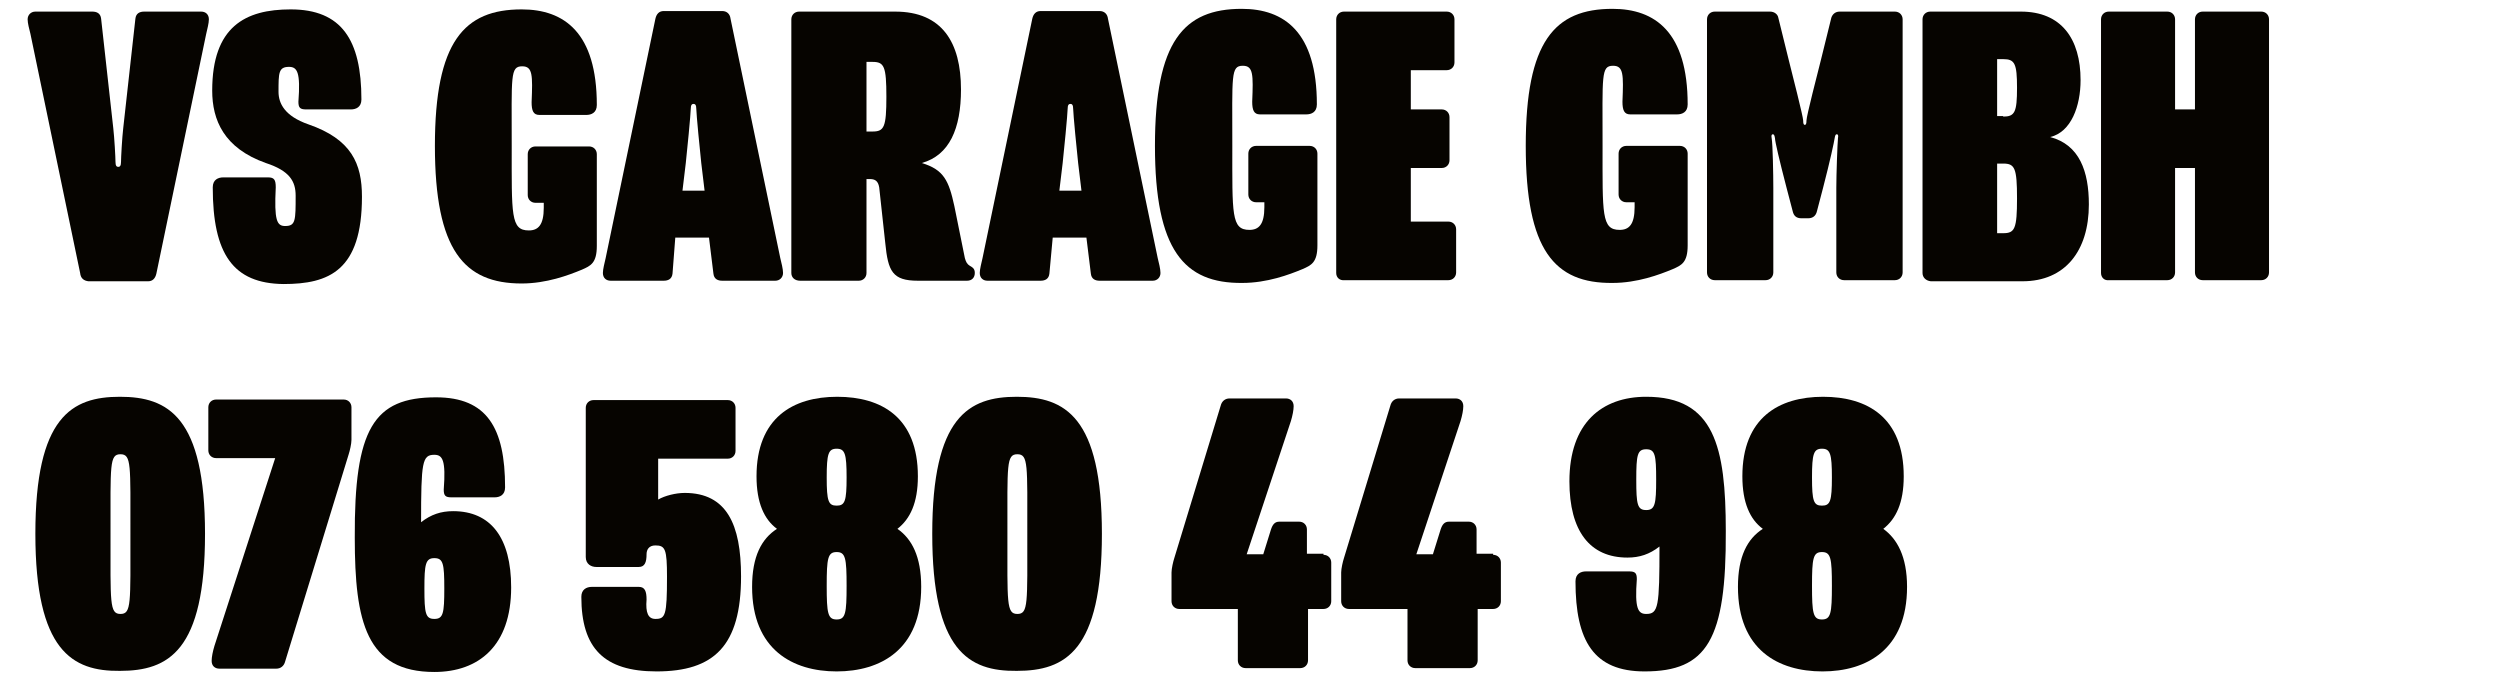
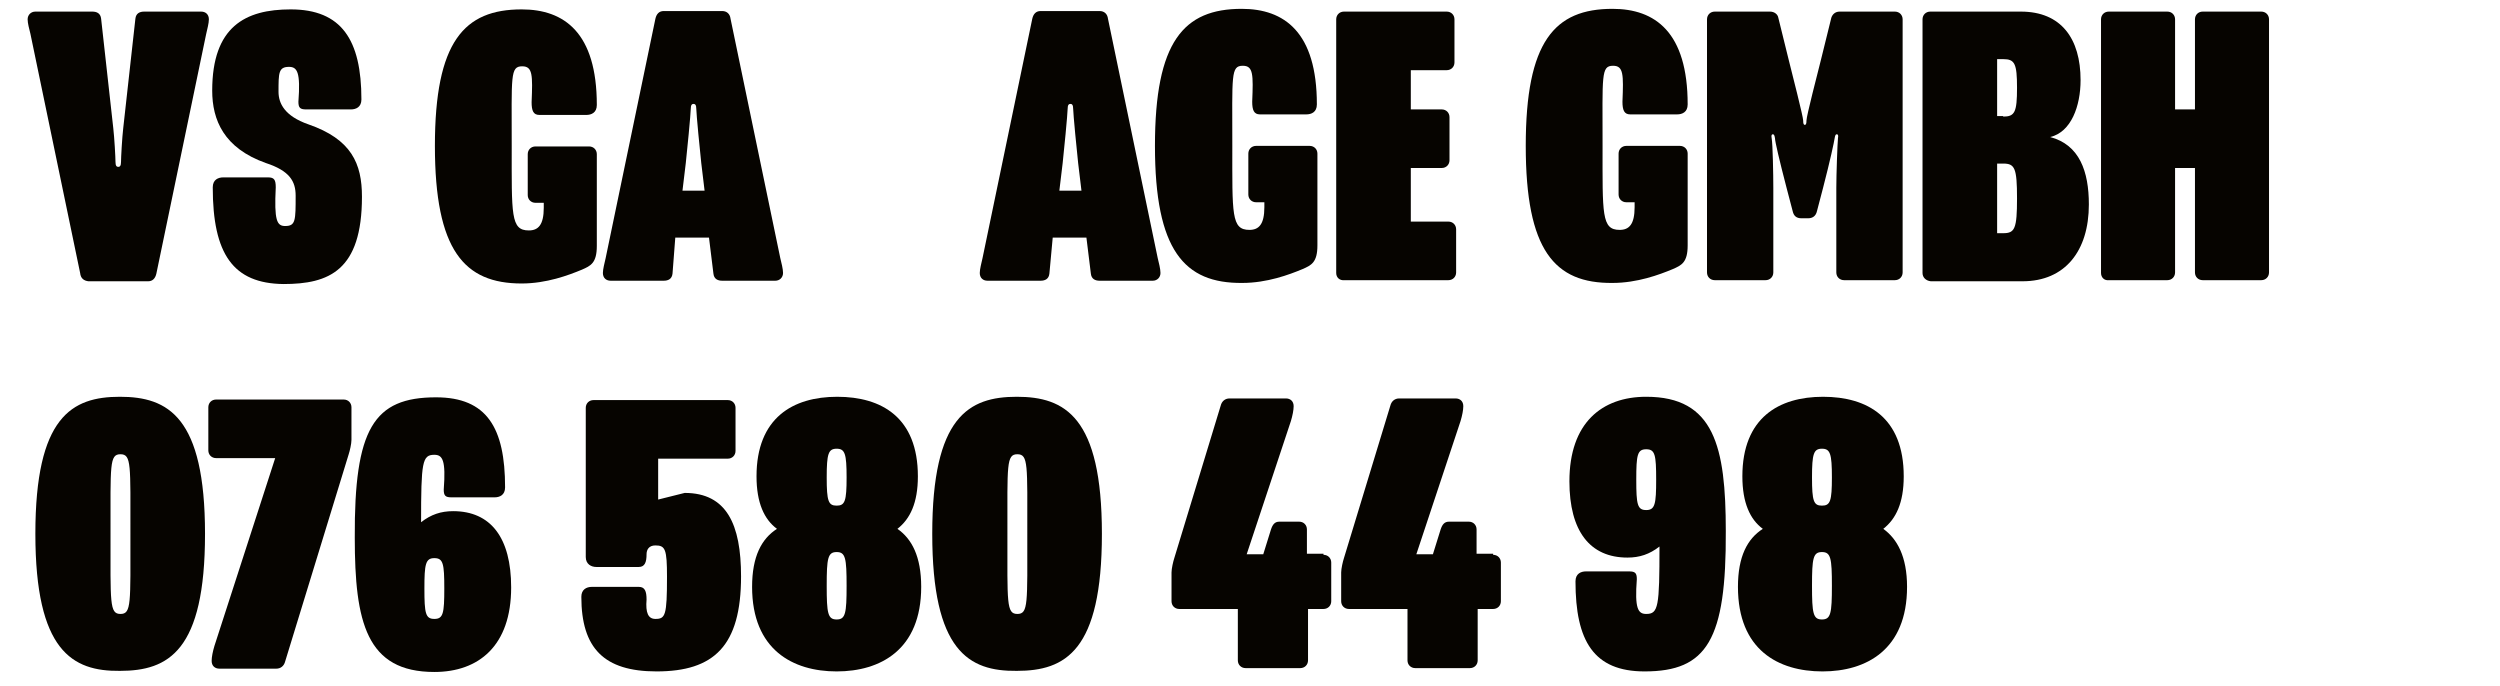
<svg xmlns="http://www.w3.org/2000/svg" version="1.1" id="Ebene_1" x="0px" y="0px" viewBox="0 0 452.4 124.1" style="enable-background:new 0 0 452.4 124.1;" xml:space="preserve">
  <style type="text/css">
	.st0{fill:#060400;}
</style>
  <g>
    <path class="st0" d="M14.5,49.4l-9-43.3C5.3,5.3,5,4.2,5,3.5c0-0.8,0.6-1.4,1.4-1.4h10.3c0.8,0,1.5,0.3,1.6,1.3l2.2,19.8   c0.2,1.7,0.4,5.3,0.4,6.1c0,0.7,0.2,0.9,0.5,0.9c0.3,0,0.5-0.2,0.5-0.9c0-0.8,0.2-4.4,0.4-6.1l2.2-19.8c0.1-1,0.8-1.3,1.6-1.3h10.3   c0.8,0,1.4,0.5,1.4,1.4c0,0.7-0.3,1.8-0.5,2.7l-9,43.3c-0.2,0.9-0.7,1.4-1.5,1.4H16C15.2,50.8,14.6,50.4,14.5,49.4z" />
    <path class="st0" d="M38.5,33.9c0-1.4,1-1.8,1.9-1.8h8.1c1.1,0,1.4,0.4,1.4,1.8c-0.3,6,0.2,7,1.7,7c1.9,0,1.9-1,1.9-5.5   c0-2.6-1.1-4.5-5.4-5.9c-7.6-2.7-9.7-7.8-9.7-13.1c0-11.6,6-14.7,14.2-14.7c9.2,0,12.8,5.5,12.8,16.3c0,1.4-1,1.8-1.9,1.8h-8.1   c-1.1,0-1.4-0.3-1.4-1.4c0.4-5.3-0.2-6.3-1.7-6.3c-1.9,0-1.9,1.1-1.9,4.5c0,2.1,1.1,4.4,5.4,5.9c7.8,2.7,9.7,7.1,9.7,13.1   c0,13.4-6,15.8-14.2,15.8C42.2,51.3,38.5,46,38.5,33.9z" />
    <path class="st0" d="M78.7,26.4C78.7,7.5,84,1.7,94.4,1.7c7.7,0,13.6,4.2,13.6,17.3c0,1.4-1,1.8-1.9,1.8h-8.5   c-1.1,0-1.4-0.8-1.4-2.3c0.2-4.9,0.2-6.5-1.7-6.5c-2.2,0-1.9,1.7-1.9,14.4c0,12.5-0.2,15.3,3.1,15.3c1.7,0,2.7-1,2.7-4.1v-0.9h-1.5   c-0.8,0-1.4-0.6-1.4-1.4v-7.4c0-0.8,0.6-1.4,1.4-1.4h9.7c0.8,0,1.4,0.6,1.4,1.4v16.6c0,3.1-1.1,3.6-2.7,4.3   c-2.4,1-6.4,2.5-10.9,2.5C84,51.3,78.7,45.3,78.7,26.4z" />
    <path class="st0" d="M121.7,49.5c-0.1,1-0.8,1.3-1.6,1.3h-9.6c-0.8,0-1.4-0.5-1.4-1.4c0-0.7,0.3-1.8,0.5-2.7l9-43.3   c0.2-0.9,0.7-1.4,1.5-1.4h10.6c0.8,0,1.4,0.5,1.5,1.4l9,43.3c0.2,0.8,0.5,2,0.5,2.7c0,0.8-0.6,1.4-1.4,1.4h-9.6   c-0.8,0-1.5-0.3-1.6-1.3l-0.8-6.5h-6.1L121.7,49.5z M126.9,29.5c-0.2-1.7-0.9-9-0.9-9.8c0-0.7-0.2-0.9-0.5-0.9s-0.5,0.2-0.5,0.9   c0,0.8-0.7,8.1-0.9,9.8l-0.6,5h4L126.9,29.5z" />
-     <path class="st0" d="M143.2,49.4V3.5c0-0.8,0.6-1.4,1.4-1.4H162c8.5,0,11.9,5.6,11.9,14.1c0,7.1-2.1,11.9-7.1,13.3   c4,1.2,4.9,3.2,5.9,7.8l1.9,9.4c0.2,0.7,0.4,1.1,0.9,1.4c0.5,0.3,0.9,0.5,0.9,1.3c0,0.8-0.5,1.4-1.4,1.4h-8.9   c-4.6,0-5.4-1.7-5.9-6.8l-1.1-10.1c-0.2-1.2-0.8-1.5-1.7-1.5h-0.6v17c0,0.8-0.6,1.4-1.4,1.4h-10.6   C143.8,50.8,143.2,50.2,143.2,49.4z M156.8,23.8h1.1c2.1,0,2.5-0.8,2.5-6.3c0-5.5-0.4-6.3-2.5-6.3h-1.1V23.8z" />
    <path class="st0" d="M189.9,49.5c-0.1,1-0.8,1.3-1.6,1.3h-9.6c-0.8,0-1.4-0.5-1.4-1.4c0-0.7,0.3-1.8,0.5-2.7l9-43.3   c0.2-0.9,0.7-1.4,1.5-1.4H199c0.8,0,1.4,0.5,1.5,1.4l9,43.3c0.2,0.8,0.5,2,0.5,2.7c0,0.8-0.6,1.4-1.4,1.4h-9.6   c-0.8,0-1.5-0.3-1.6-1.3l-0.8-6.5h-6.1L189.9,49.5z M195.1,29.5c-0.2-1.7-0.9-9-0.9-9.8c0-0.7-0.2-0.9-0.5-0.9   c-0.3,0-0.5,0.2-0.5,0.9c0,0.8-0.7,8.1-0.9,9.8l-0.6,5h4L195.1,29.5z" />
    <path class="st0" d="M209,26.4c0-18.9,5.2-24.8,15.7-24.8c7.7,0,13.6,4.2,13.6,17.3c0,1.4-1,1.8-1.9,1.8H228   c-1.1,0-1.4-0.8-1.4-2.3c0.2-4.9,0.2-6.5-1.7-6.5c-2.2,0-1.9,1.7-1.9,14.4c0,12.5-0.2,15.3,3.1,15.3c1.7,0,2.7-1,2.7-4.1v-0.9h-1.5   c-0.8,0-1.4-0.6-1.4-1.4v-7.4c0-0.8,0.6-1.4,1.4-1.4h9.7c0.8,0,1.4,0.6,1.4,1.4v16.6c0,3.1-1.1,3.6-2.7,4.3   c-2.4,1-6.4,2.5-10.9,2.5C214.3,51.3,209,45.3,209,26.4z" />
    <path class="st0" d="M241.8,49.4V3.5c0-0.8,0.6-1.4,1.4-1.4h18.6c0.8,0,1.4,0.6,1.4,1.4v7.8c0,0.8-0.6,1.4-1.4,1.4h-6.5v7.1h5.6   c0.8,0,1.4,0.6,1.4,1.4v7.8c0,0.8-0.6,1.4-1.4,1.4h-5.6v9.7h6.8c0.8,0,1.4,0.6,1.4,1.4v7.8c0,0.8-0.6,1.4-1.4,1.4h-18.8   C242.4,50.8,241.8,50.2,241.8,49.4z" />
    <path class="st0" d="M276.1,26.4c0-18.9,5.2-24.8,15.7-24.8c7.7,0,13.6,4.2,13.6,17.3c0,1.4-1,1.8-1.9,1.8H295   c-1.1,0-1.4-0.8-1.4-2.3c0.2-4.9,0.2-6.5-1.7-6.5c-2.2,0-1.9,1.7-1.9,14.4c0,12.5-0.2,15.3,3.1,15.3c1.7,0,2.7-1,2.7-4.1v-0.9h-1.5   c-0.8,0-1.4-0.6-1.4-1.4v-7.4c0-0.8,0.6-1.4,1.4-1.4h9.7c0.8,0,1.4,0.6,1.4,1.4v16.6c0,3.1-1.1,3.6-2.7,4.3   c-2.4,1-6.4,2.5-10.9,2.5C281.3,51.3,276.1,45.3,276.1,26.4z" />
    <path class="st0" d="M324.4,38.2l-1.1-4.2c-1.3-5-2.1-8.4-2.1-9c-0.1-0.6-0.2-0.7-0.4-0.7c-0.2,0-0.3,0.2-0.2,0.7   c0.2,1.1,0.3,6.6,0.3,9v15.3c0,0.8-0.6,1.4-1.4,1.4h-9.2c-0.8,0-1.4-0.6-1.4-1.4V3.5c0-0.8,0.6-1.4,1.4-1.4h10   c0.8,0,1.4,0.5,1.5,1.1l1.9,7.7c0.6,2.4,2.6,10.2,2.6,10.9c0,0.6,0.1,0.8,0.3,0.8c0.2,0,0.3-0.2,0.3-0.8c0-0.8,2-8.5,2.6-10.9   l1.9-7.7c0.2-0.6,0.7-1.1,1.5-1.1h10c0.8,0,1.4,0.6,1.4,1.4v45.8c0,0.8-0.6,1.4-1.4,1.4h-9.2c-0.8,0-1.4-0.6-1.4-1.4V34   c0-2.4,0.2-8,0.3-9c0.1-0.5,0-0.7-0.2-0.7c-0.2,0-0.3,0.1-0.4,0.7c-0.1,0.7-0.8,4-2.1,9l-1.1,4.2c-0.2,0.9-0.8,1.3-1.6,1.3H326   C325.1,39.5,324.6,39.1,324.4,38.2z" />
    <path class="st0" d="M347.9,49.4V3.5c0-0.8,0.6-1.4,1.4-1.4h16.4c7.3,0,10.8,4.9,10.8,12.4c0,4.7-1.7,9.4-5.5,10.3   c5.3,1.4,7,6.2,7,12.2c0,8.4-4.3,13.9-12,13.9h-16.6C348.5,50.8,347.9,50.2,347.9,49.4z M362.5,21.1c2.1,0,2.5-0.8,2.5-5.2   c0-4.4-0.4-5.2-2.5-5.2h-1.1v10.3H362.5z M362.5,42.2c2.1,0,2.5-0.8,2.5-6.3c0-5.5-0.4-6.3-2.5-6.3h-1.1v12.6H362.5z" />
    <path class="st0" d="M380.2,49.4V3.5c0-0.8,0.6-1.4,1.4-1.4h10.6c0.8,0,1.4,0.6,1.4,1.4v16.3h3.6V3.5c0-0.8,0.6-1.4,1.4-1.4h10.6   c0.8,0,1.4,0.6,1.4,1.4v45.8c0,0.8-0.6,1.4-1.4,1.4h-10.6c-0.8,0-1.4-0.6-1.4-1.4V30.4h-3.6v18.9c0,0.8-0.6,1.4-1.4,1.4h-10.6   C380.8,50.8,380.2,50.2,380.2,49.4z" />
    <path class="st0" d="M6.4,96.6c0-21.2,6.6-24.8,15.3-24.8c8.7,0,15.4,3.6,15.4,24.8s-6.6,24.8-15.4,24.8   C13.1,121.5,6.4,117.8,6.4,96.6z M23.6,96.6c0-12.5,0.2-14.4-1.8-14.4S20,84.1,20,96.6c0,12.5-0.2,14.5,1.8,14.5   S23.6,109.2,23.6,96.6z" />
    <path class="st0" d="M39.1,82.9c-0.8,0-1.4-0.6-1.4-1.4v-7.8c0-0.8,0.6-1.4,1.4-1.4h23.1c0.8,0,1.4,0.6,1.4,1.4v5.9   c0,0.7-0.3,2-0.5,2.6l-11.5,37.5c-0.2,0.8-0.8,1.3-1.6,1.3H39.7c-0.8,0-1.4-0.5-1.4-1.4c0-0.7,0.2-1.7,0.5-2.7l11-34H39.1z" />
    <path class="st0" d="M78.9,71.9c9.2,0,12.5,5.5,12.5,16.3c0,1.4-1,1.8-1.9,1.8h-7.8c-1.1,0-1.4-0.3-1.4-1.4   c0.4-5.3-0.2-6.3-1.7-6.3c-2.2,0-2.4,1.3-2.4,12.2c1.8-1.4,3.6-2,5.8-2c6.8,0,10.5,4.8,10.5,13.8c0,10.6-5.9,15.3-13.9,15.3   c-12.3,0-14.4-9-14.4-24.3C64.1,77.6,67.6,71.9,78.9,71.9z M80.4,106.5c0-4.5-0.2-5.5-1.8-5.5s-1.8,1.1-1.8,5.5   c0,4.5,0.2,5.5,1.8,5.5S80.4,111,80.4,106.5z" />
-     <path class="st0" d="M123.9,89.2c7.6,0,10.2,5.7,10.2,15.1c0,12.6-4.9,17.2-15.3,17.2c-9.5,0-13.6-4.2-13.6-13.5   c0-1.3,0.9-1.8,1.9-1.8h8.5c1.1,0,1.4,0.8,1.4,2.3c-0.2,2.4,0.3,3.5,1.6,3.5c1.8,0,2.1-0.6,2.1-7.6c0-5-0.3-5.7-2.1-5.7   c-1.2,0-1.6,0.8-1.6,1.6c0,1.4-0.3,2.3-1.4,2.3h-7.7c-0.9,0-1.9-0.5-1.9-1.8V73.8c0-0.8,0.6-1.4,1.4-1.4h24.3   c0.8,0,1.4,0.6,1.4,1.4v7.8c0,0.8-0.6,1.4-1.4,1.4h-12.6v7.4C120.3,89.7,122.3,89.2,123.9,89.2z" />
+     <path class="st0" d="M123.9,89.2c7.6,0,10.2,5.7,10.2,15.1c0,12.6-4.9,17.2-15.3,17.2c-9.5,0-13.6-4.2-13.6-13.5   c0-1.3,0.9-1.8,1.9-1.8h8.5c1.1,0,1.4,0.8,1.4,2.3c-0.2,2.4,0.3,3.5,1.6,3.5c1.8,0,2.1-0.6,2.1-7.6c0-5-0.3-5.7-2.1-5.7   c-1.2,0-1.6,0.8-1.6,1.6c0,1.4-0.3,2.3-1.4,2.3h-7.7c-0.9,0-1.9-0.5-1.9-1.8V73.8c0-0.8,0.6-1.4,1.4-1.4h24.3   c0.8,0,1.4,0.6,1.4,1.4v7.8c0,0.8-0.6,1.4-1.4,1.4h-12.6v7.4z" />
    <path class="st0" d="M166.7,106.2c0,11.4-7.4,15.3-15.3,15.3s-15.3-3.9-15.3-15.3c0-5.5,1.7-8.7,4.5-10.5c-2.3-1.7-3.7-4.7-3.7-9.5   c0-10.6,6.6-14.4,14.6-14.4s14.6,3.7,14.6,14.4c0,4.8-1.4,7.7-3.7,9.5C165,97.5,166.7,100.7,166.7,106.2z M153.2,86.4   c0-4.3-0.3-5.2-1.8-5.2s-1.8,0.9-1.8,5.2c0,4.3,0.3,5.1,1.8,5.1S153.2,90.7,153.2,86.4z M153.2,106c0-5-0.2-6.1-1.8-6.1   s-1.8,1.1-1.8,6.1s0.2,6.1,1.8,6.1S153.2,111,153.2,106z" />
    <path class="st0" d="M168.7,96.6c0-21.2,6.6-24.8,15.3-24.8c8.7,0,15.4,3.6,15.4,24.8s-6.6,24.8-15.4,24.8   C175.3,121.5,168.7,117.8,168.7,96.6z M185.9,96.6c0-12.5,0.2-14.4-1.8-14.4s-1.8,1.9-1.8,14.4c0,12.5-0.2,14.5,1.8,14.5   S185.9,109.2,185.9,96.6z" />
    <path class="st0" d="M239.5,100.4c0.8,0,1.4,0.6,1.4,1.4v7c0,0.8-0.6,1.4-1.4,1.4h-2.8v9.3c0,0.8-0.6,1.4-1.4,1.4h-9.9   c-0.8,0-1.4-0.6-1.4-1.4v-9.3h-10.6c-0.8,0-1.4-0.6-1.4-1.4v-5.2c0-0.7,0.3-2,0.5-2.6l8.4-27.6c0.2-0.8,0.8-1.3,1.6-1.3h10.2   c0.8,0,1.4,0.5,1.4,1.4c0,0.7-0.2,1.7-0.5,2.7l-8,24.1h3l1.4-4.5c0.3-0.9,0.7-1.4,1.5-1.4h3.6c0.8,0,1.4,0.6,1.4,1.4v4.4H239.5z" />
    <path class="st0" d="M270.2,100.4c0.8,0,1.4,0.6,1.4,1.4v7c0,0.8-0.6,1.4-1.4,1.4h-2.8v9.3c0,0.8-0.6,1.4-1.4,1.4h-9.9   c-0.8,0-1.4-0.6-1.4-1.4v-9.3h-10.6c-0.8,0-1.4-0.6-1.4-1.4v-5.2c0-0.7,0.3-2,0.5-2.6l8.4-27.6c0.2-0.8,0.8-1.3,1.6-1.3h10.2   c0.8,0,1.4,0.5,1.4,1.4c0,0.7-0.2,1.7-0.5,2.7l-8,24.1h3l1.4-4.5c0.3-0.9,0.7-1.4,1.5-1.4h3.6c0.8,0,1.4,0.6,1.4,1.4v4.4H270.2z" />
    <path class="st0" d="M297.6,121.5c-9.2,0-12.5-5.5-12.5-16.3c0-1.4,1-1.8,1.9-1.8h7.8c1.1,0,1.4,0.3,1.4,1.4   c-0.4,5.3,0.2,6.3,1.7,6.3c2.2,0,2.4-1.3,2.4-12.2c-1.8,1.4-3.6,2-5.8,2c-6.8,0-10.5-4.8-10.5-13.8c0-10.6,5.9-15.3,13.9-15.3   c12.3,0,14.4,9,14.4,24.3C312.4,115.8,308.9,121.5,297.6,121.5z M296.1,86.8c0,4.5,0.2,5.5,1.8,5.5s1.8-1.1,1.8-5.5   c0-4.5-0.2-5.5-1.8-5.5S296.1,82.3,296.1,86.8z" />
    <path class="st0" d="M345.1,106.2c0,11.4-7.4,15.3-15.3,15.3c-8,0-15.3-3.9-15.3-15.3c0-5.5,1.7-8.7,4.5-10.5   c-2.3-1.7-3.7-4.7-3.7-9.5c0-10.6,6.6-14.4,14.6-14.4c8,0,14.6,3.7,14.6,14.4c0,4.8-1.4,7.7-3.7,9.5   C343.3,97.5,345.1,100.7,345.1,106.2z M331.5,86.4c0-4.3-0.3-5.2-1.8-5.2c-1.5,0-1.8,0.9-1.8,5.2c0,4.3,0.3,5.1,1.8,5.1   C331.2,91.5,331.5,90.7,331.5,86.4z M331.5,106c0-5-0.2-6.1-1.8-6.1s-1.8,1.1-1.8,6.1s0.2,6.1,1.8,6.1S331.5,111,331.5,106z" />
  </g>
</svg>